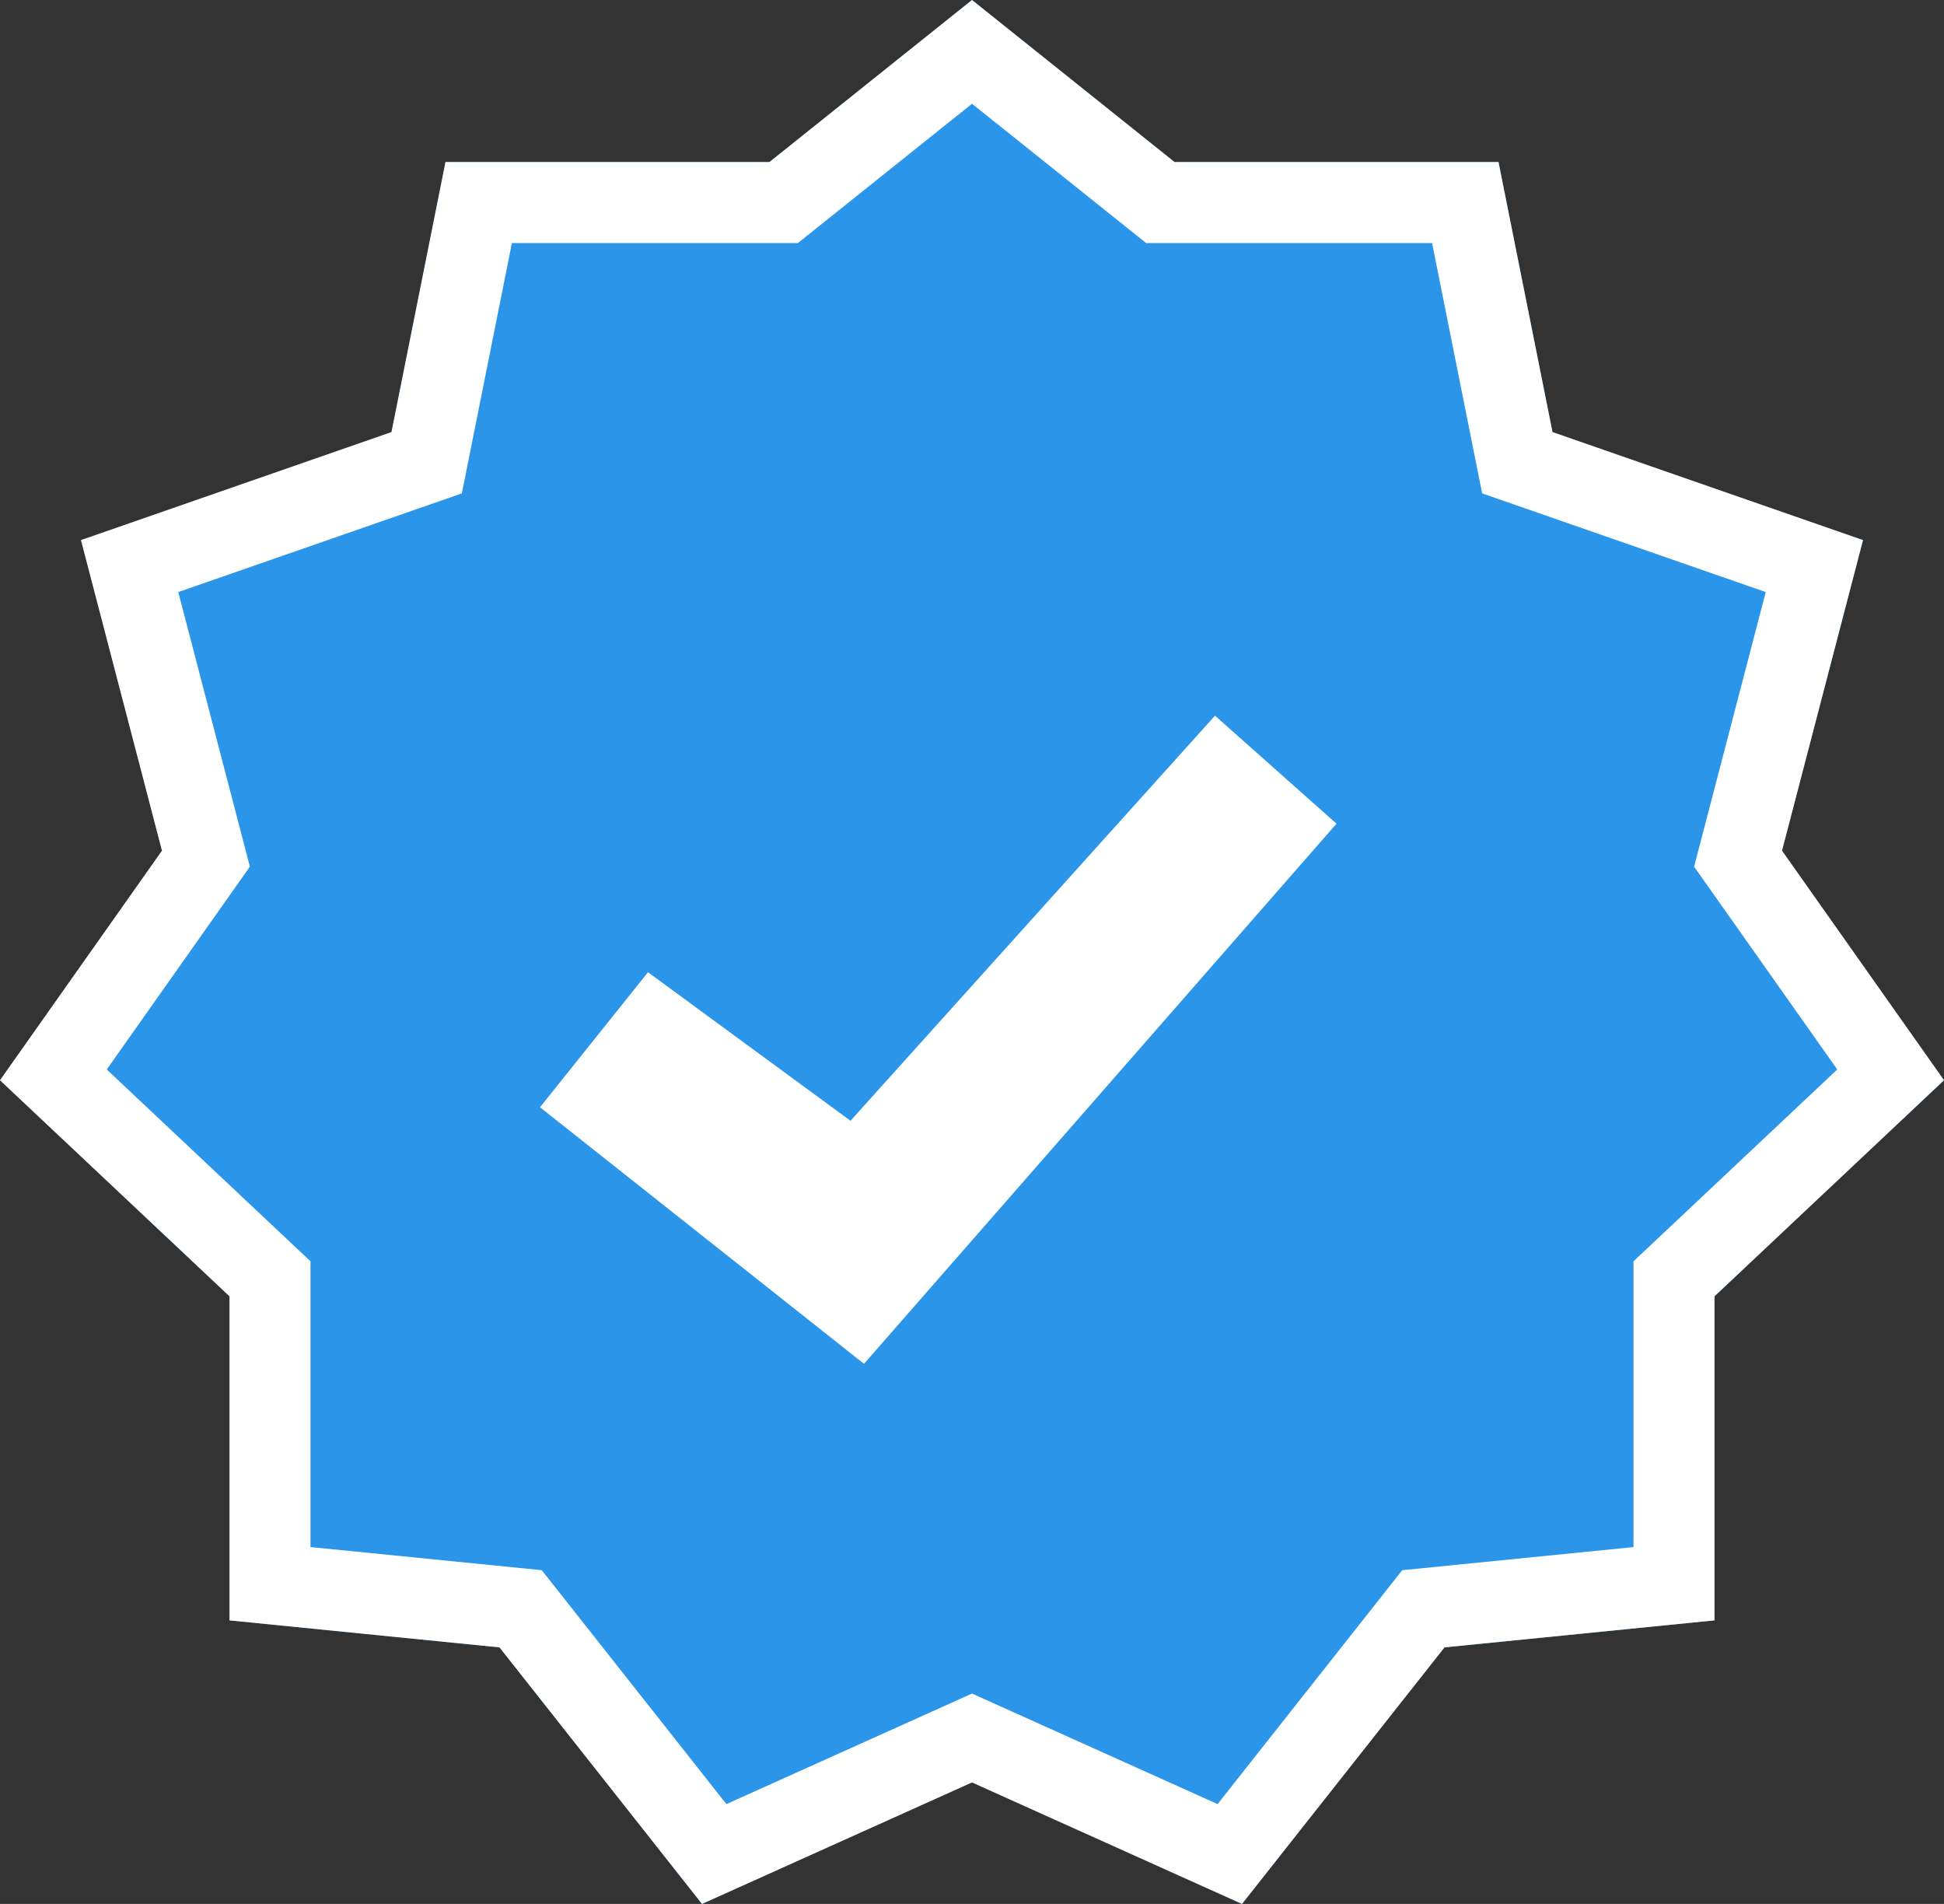
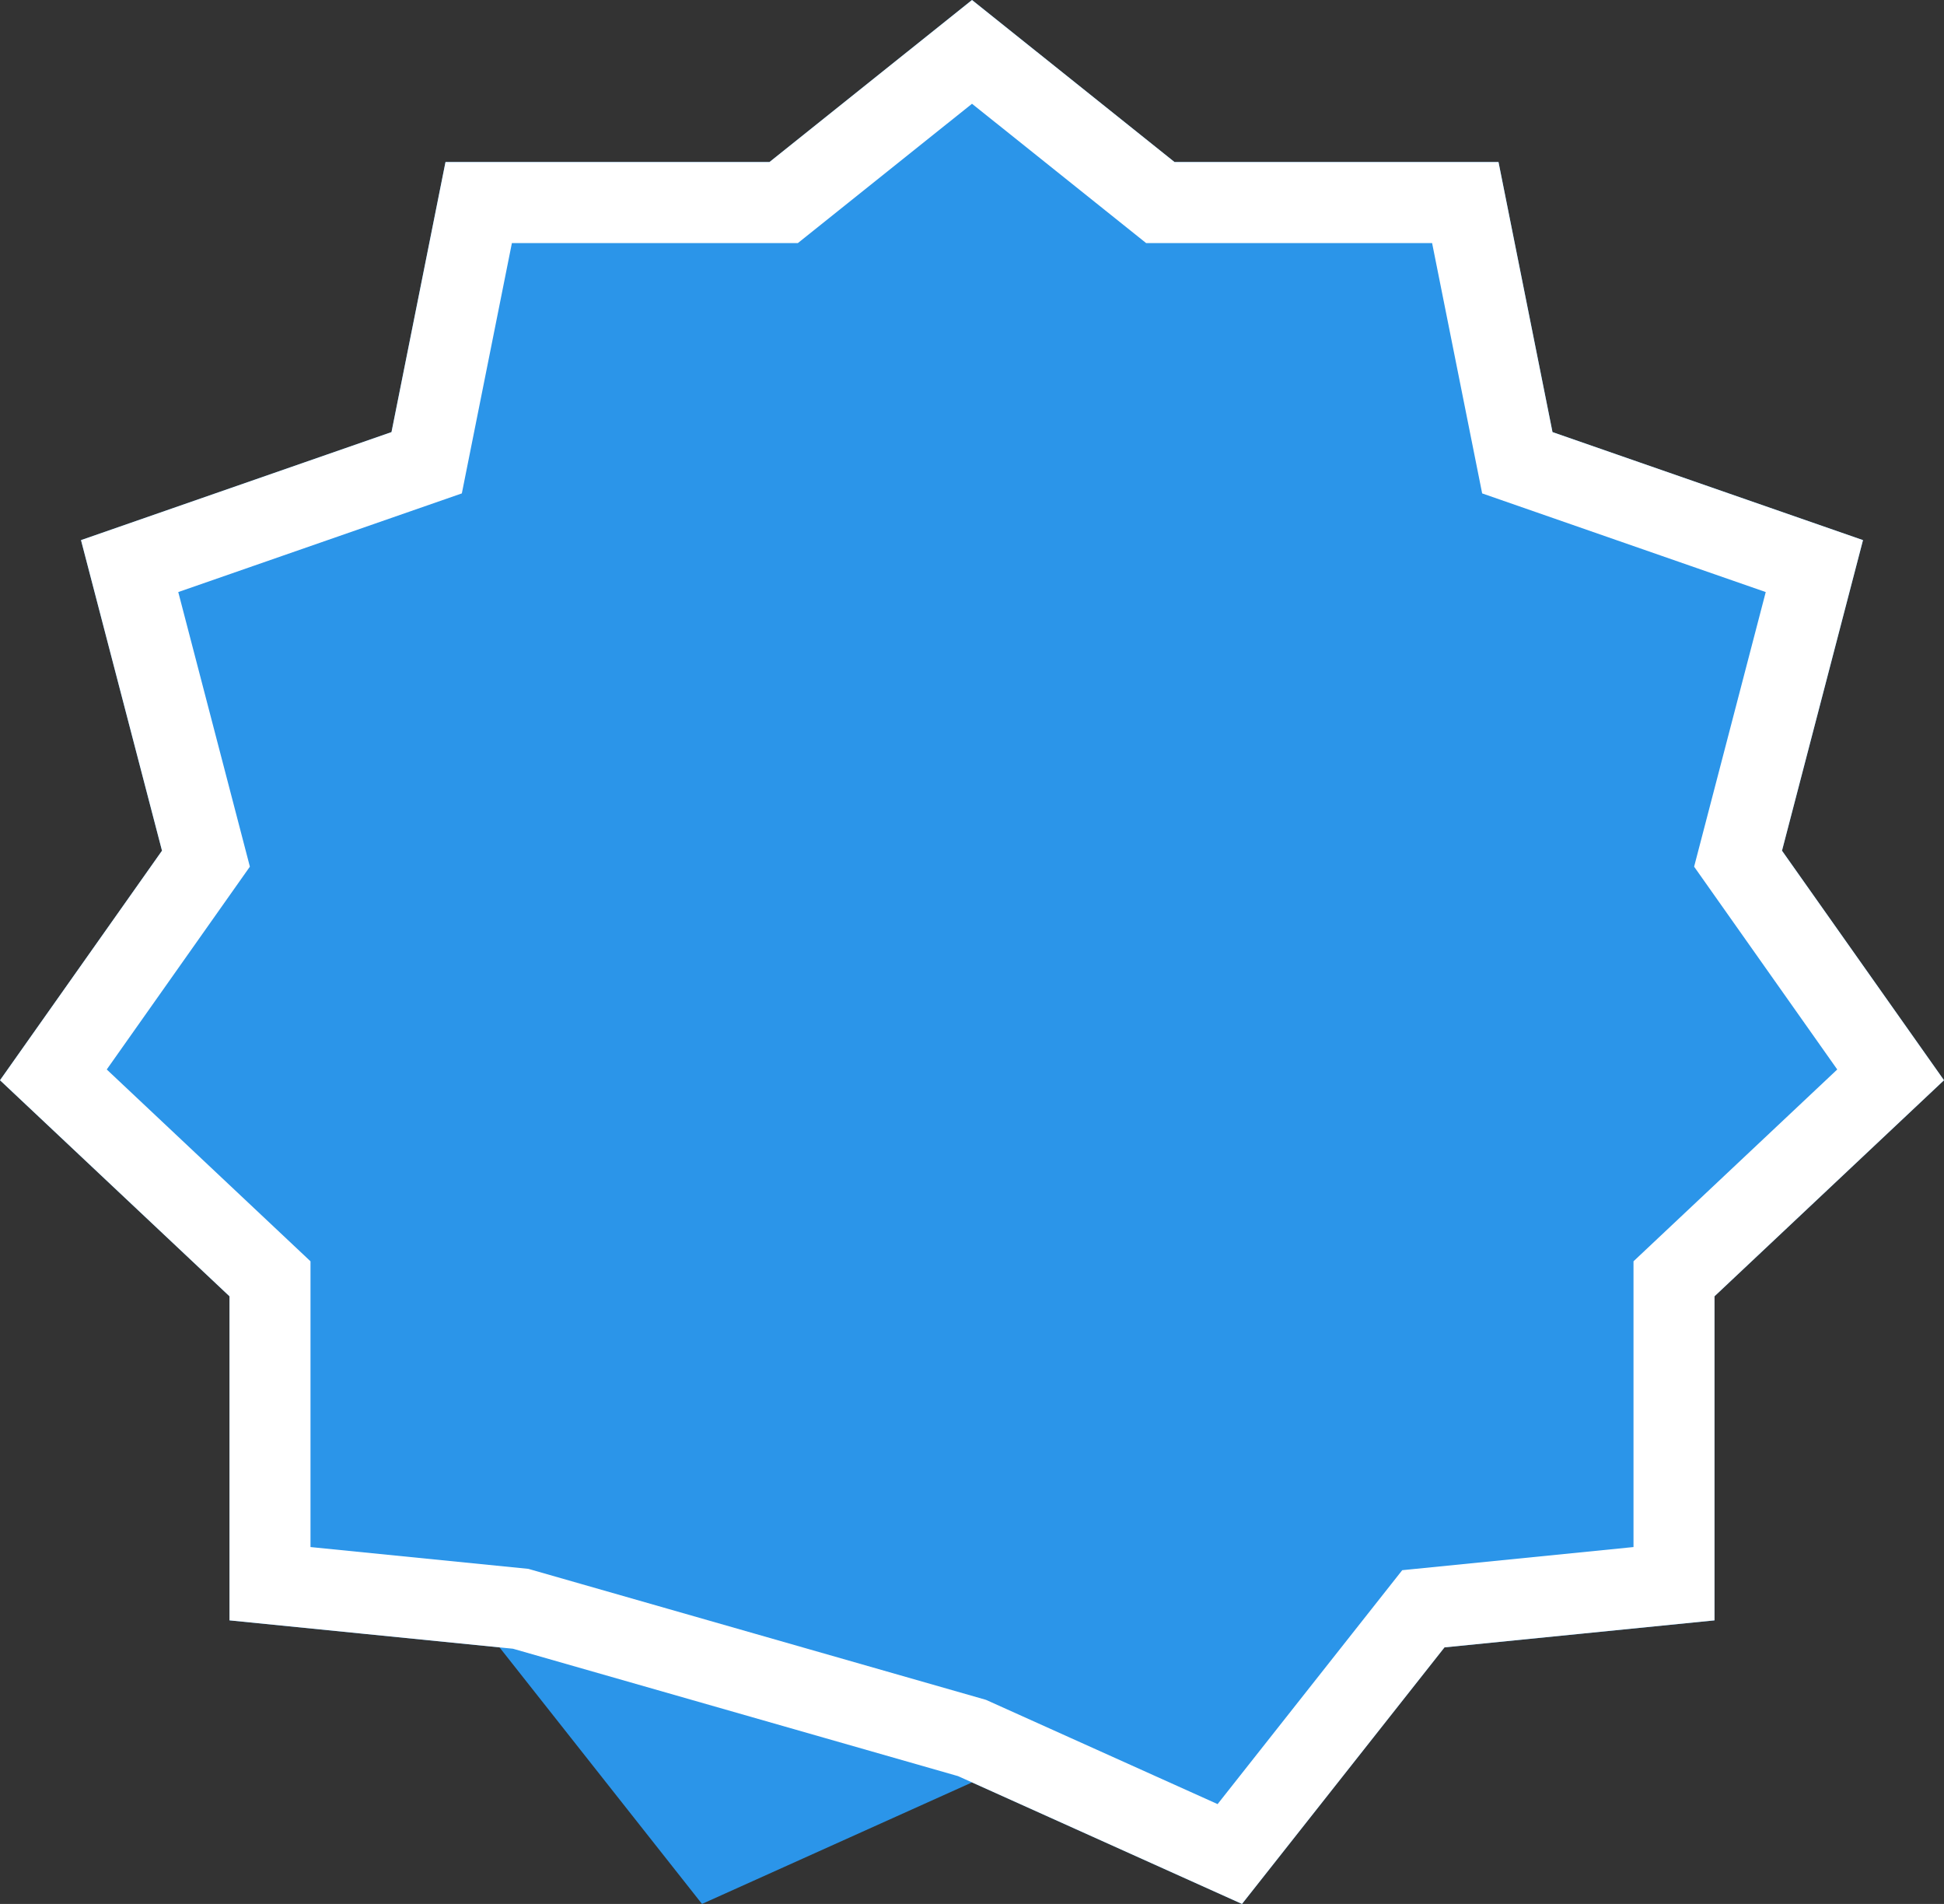
<svg xmlns="http://www.w3.org/2000/svg" xmlns:xlink="http://www.w3.org/1999/xlink" width="144px" height="141px" viewBox="0 0 144 141" version="1.1">
  <rect x="0" y="0" width="144" height="141" fill="#333333" stroke="none" />
  <title>Verified</title>
  <defs>
    <polygon id="path-1" points="72 0 87 12 111 12 115 32 138 40 132 63 144 80 127 96 127 120 107 122 92 141 72 132 52 141 37 122 17 120 17 96 0 80 12 63 6 40 29 32 33 12 57 12" />
  </defs>
  <g id="Page-1" stroke="none" stroke-width="1" fill="none" fill-rule="evenodd">
    <g id="Artboard" transform="translate(-16, -6)" fill-rule="nonzero">
      <g id="tick" transform="translate(16, 6)">
        <g id="Combined-Shape">
          <use fill="#2B95E9" fill-rule="evenodd" xlink:href="#path-1" />
-           <path stroke="#FFFFFF" stroke-width="6" d="M72,3.842 L58.052,15 L35.459,15 L31.605,34.27 L9.602,41.923 L15.255,63.591 L3.954,79.601 L20,94.704 L20,117.285 L38.566,119.142 L52.904,137.303 L72,128.71 L91.096,137.303 L105.434,119.142 L124,117.285 L124,94.704 L140.046,79.601 L128.745,63.591 L134.398,41.923 L112.395,34.27 L108.541,15 L85.948,15 L72,3.842 Z" />
+           <path stroke="#FFFFFF" stroke-width="6" d="M72,3.842 L58.052,15 L35.459,15 L31.605,34.27 L9.602,41.923 L15.255,63.591 L3.954,79.601 L20,94.704 L20,117.285 L38.566,119.142 L72,128.71 L91.096,137.303 L105.434,119.142 L124,117.285 L124,94.704 L140.046,79.601 L128.745,63.591 L134.398,41.923 L112.395,34.27 L108.541,15 L85.948,15 L72,3.842 Z" />
        </g>
-         <polygon id="Path-2" fill="#FFFFFF" points="48 72 63 83 90 53 99 61 64 101 40 82" />
      </g>
    </g>
  </g>
</svg>